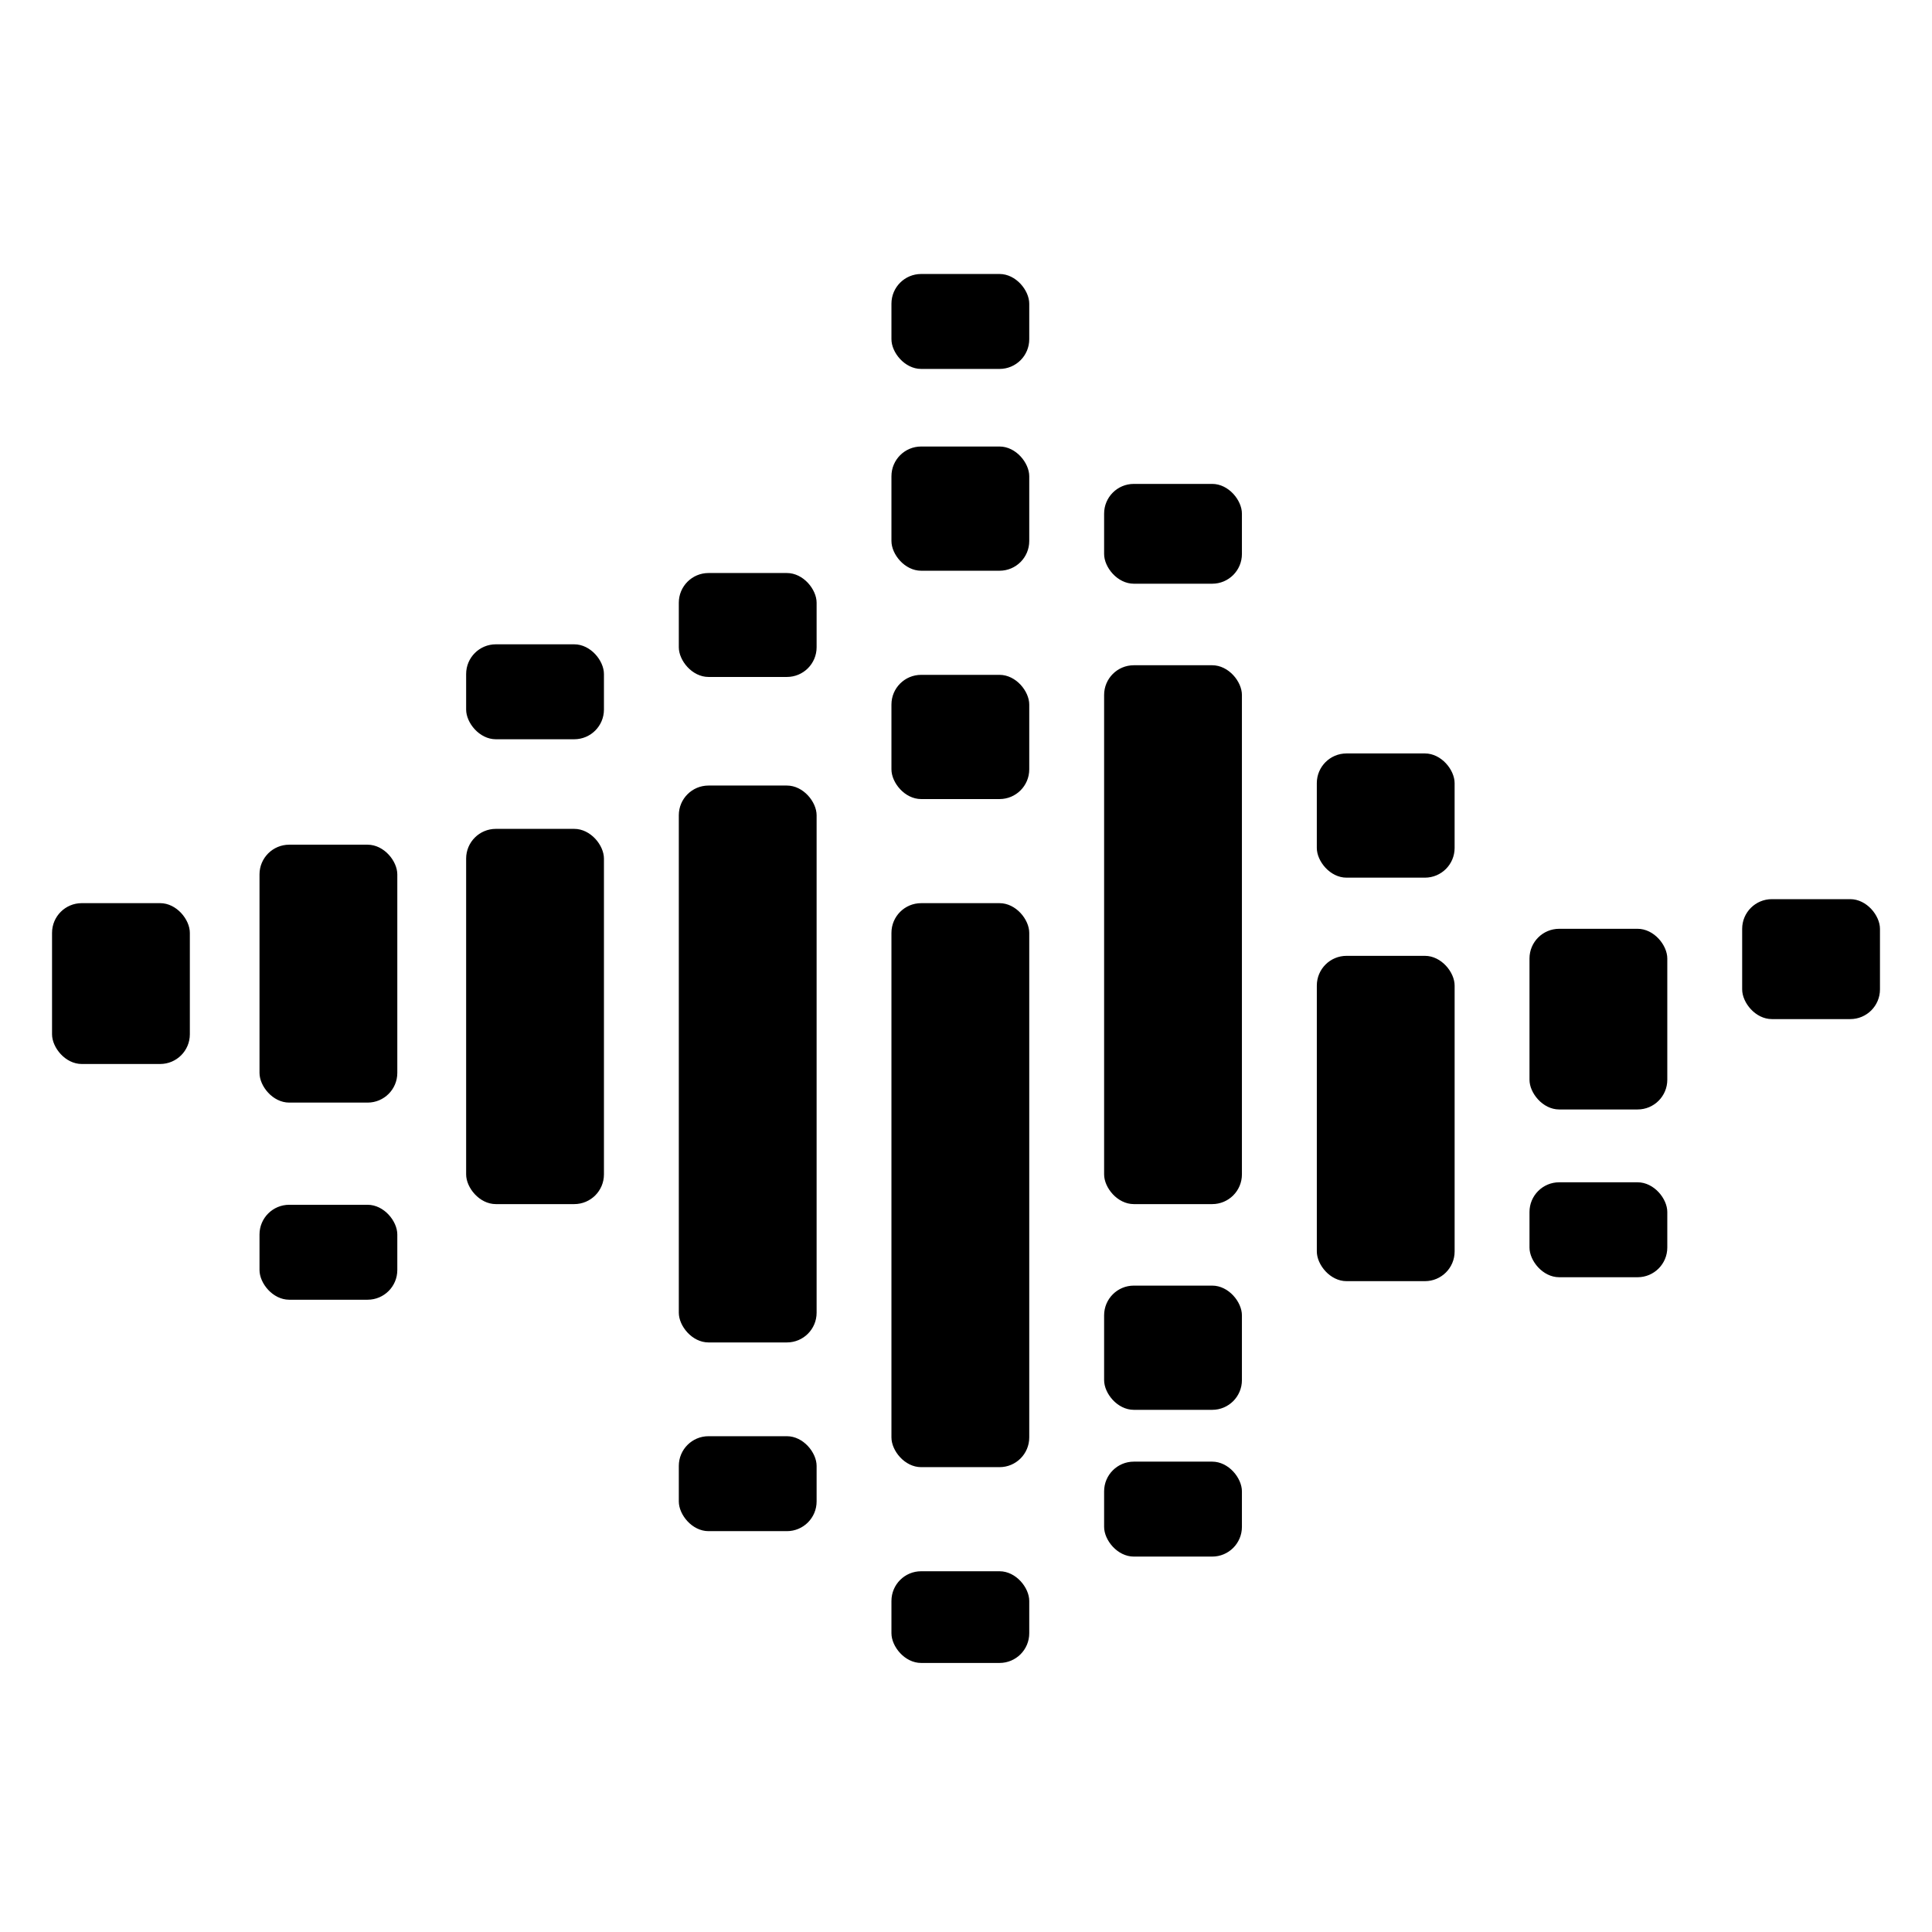
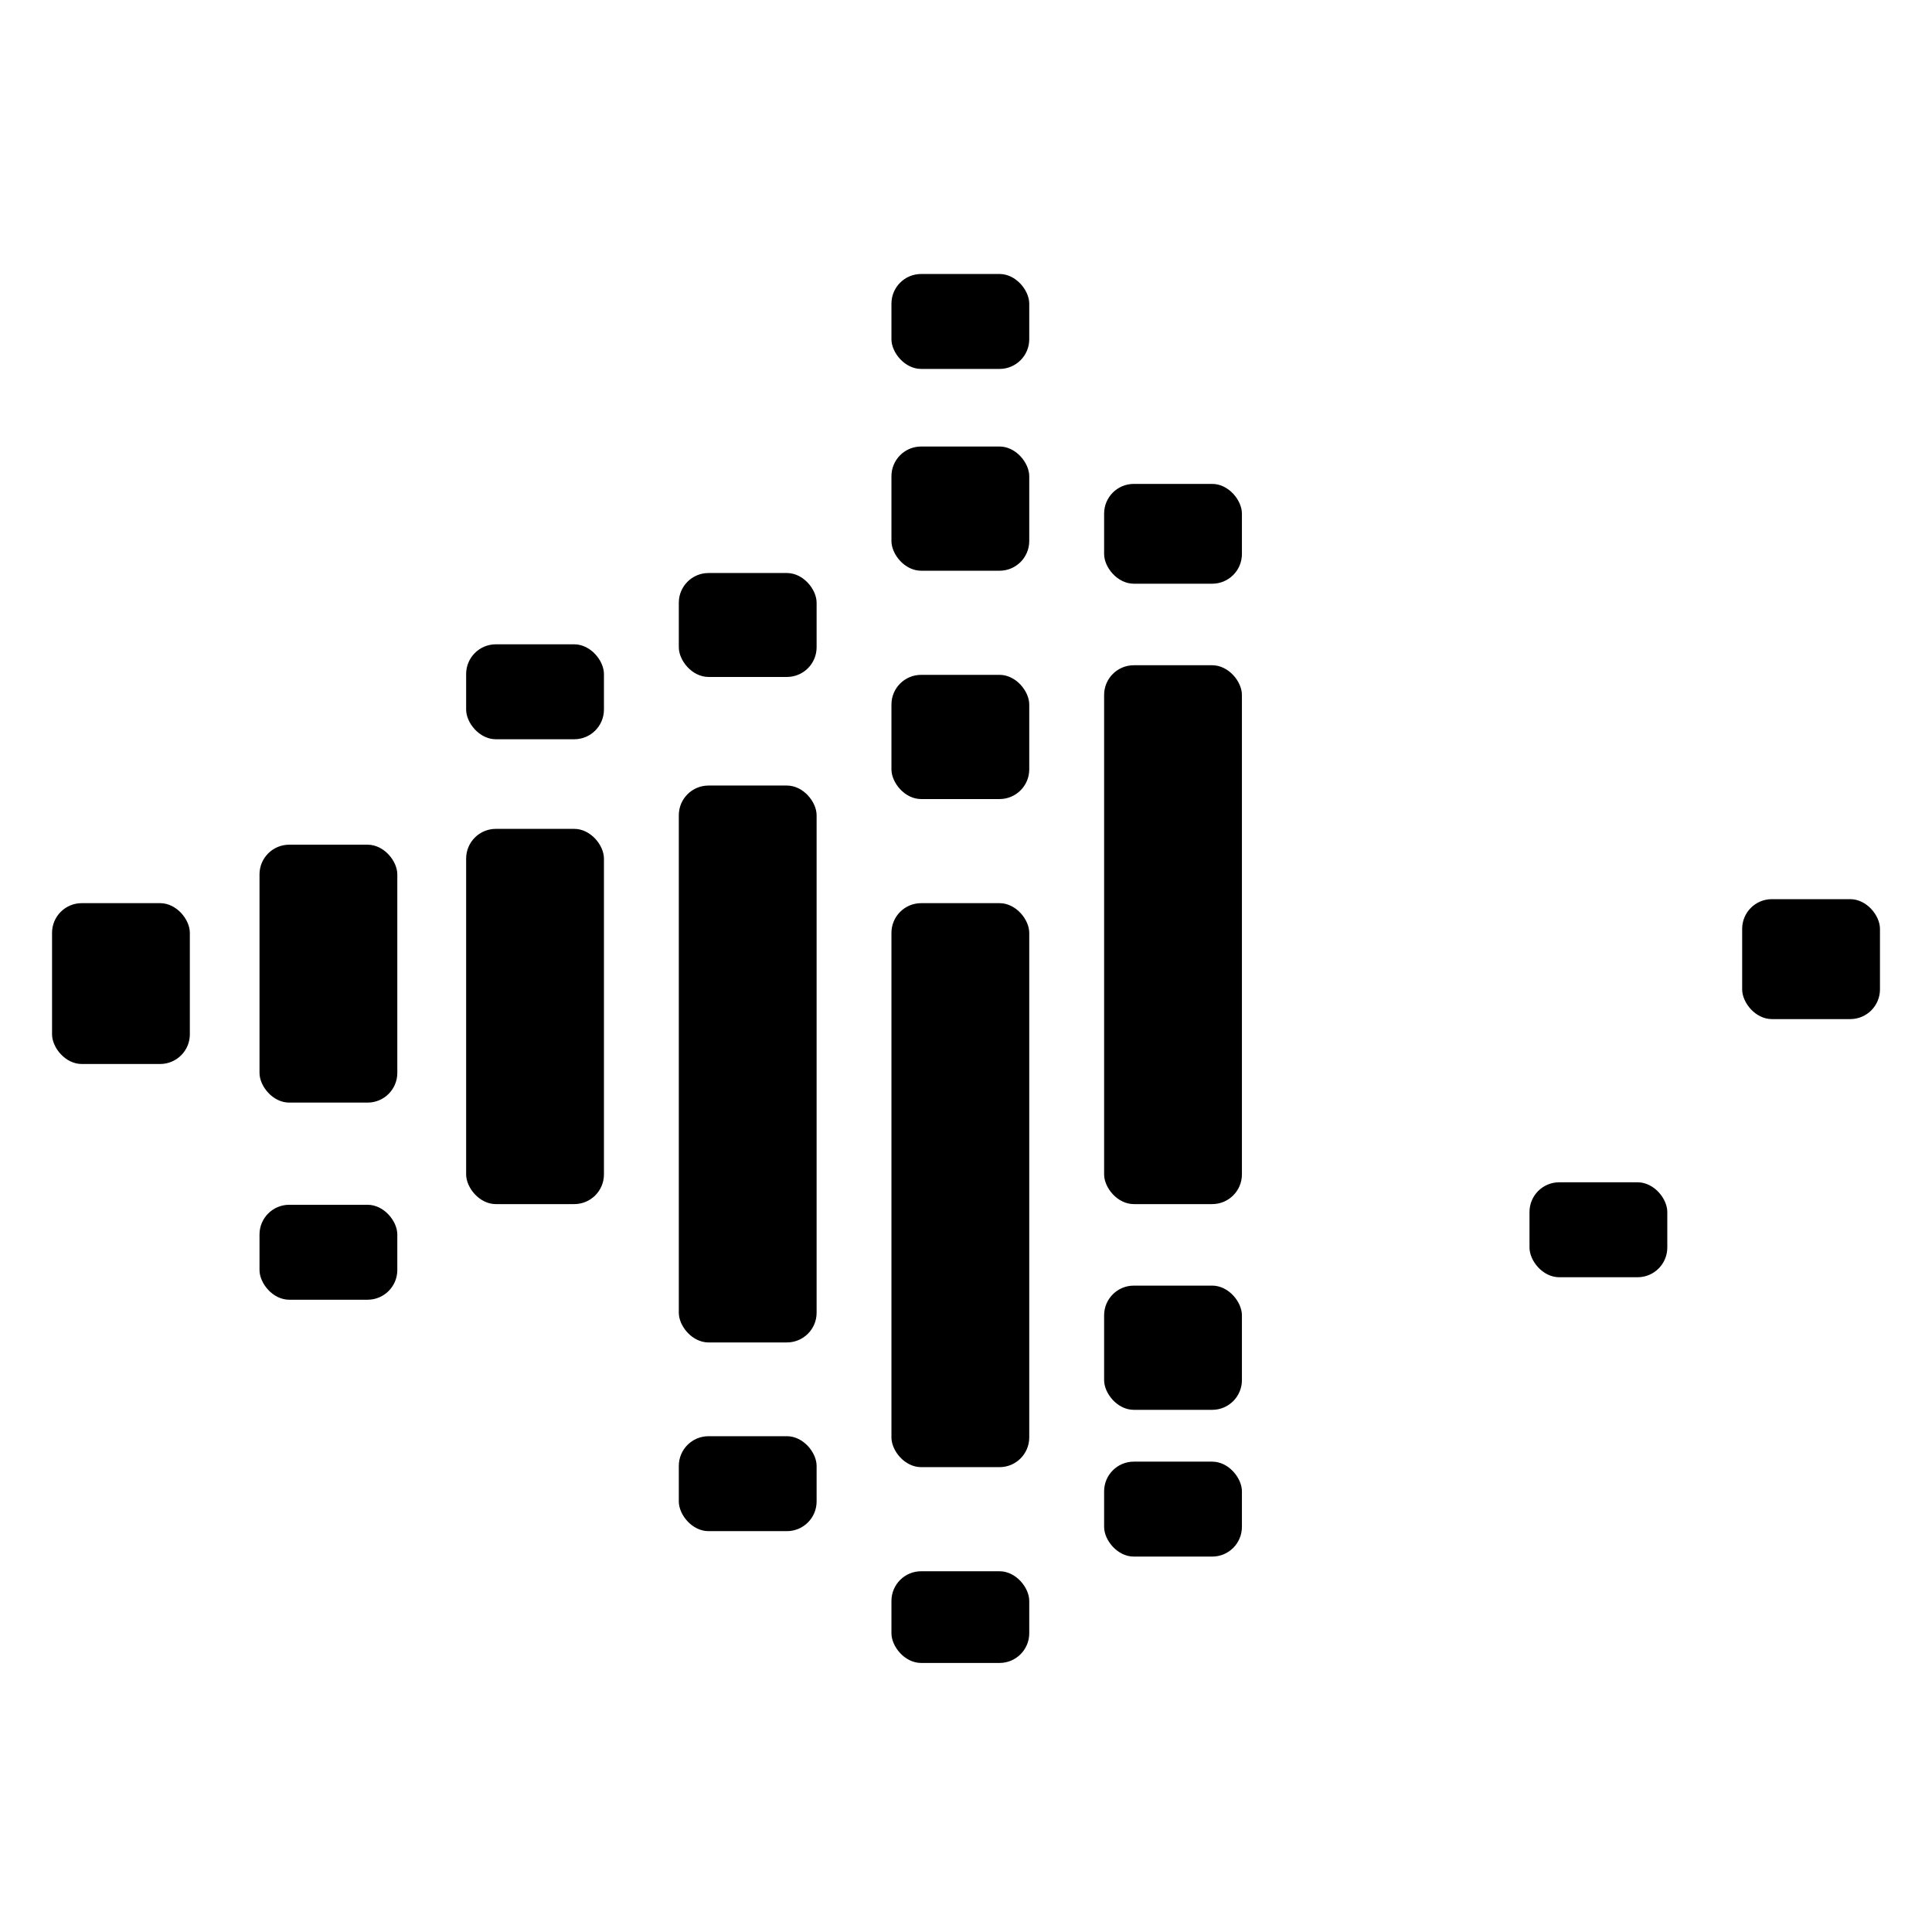
<svg xmlns="http://www.w3.org/2000/svg" fill="#000000" width="800px" height="800px" version="1.1" viewBox="144 144 512 512">
  <g>
    <path d="m634.34 414.07h-20.777c-4.348 0-7.871-4.348-7.871-7.871v-16.043c0-4.348 3.523-7.871 7.871-7.871h20.777c4.348 0 7.871 4.348 7.871 7.871v16.043c0 4.348-3.523 7.871-7.871 7.871z" />
-     <path d="m577.98 438.02h-20.777c-4.348 0-7.871-4.348-7.871-7.871v-32.137c0-4.348 3.523-7.871 7.871-7.871h20.777c4.348 0 7.871 4.348 7.871 7.871v32.137c0 4.348-3.523 7.871-7.871 7.871z" />
-     <path d="m521.62 483.52h-20.777c-4.348 0-7.871-4.348-7.871-7.871v-70.469c0-4.348 3.523-7.871 7.871-7.871h20.777c4.348 0 7.871 4.348 7.871 7.871v70.469c0 4.348-3.523 7.871-7.871 7.871z" />
    <path d="m408.89 532.81h-20.777c-4.348 0-7.871-4.348-7.871-7.871v-133.72c0-4.348 3.523-7.871 7.871-7.871h20.777c4.348 0 7.871 4.348 7.871 7.871v133.72c0 4.348-3.523 7.871-7.871 7.871z" />
    <path d="m408.89 355.76h-20.777c-4.348 0-7.871-4.348-7.871-7.871v-17.176c0-4.348 3.523-7.871 7.871-7.871h20.777c4.348 0 7.871 4.348 7.871 7.871v17.176c0 4.348-3.523 7.871-7.871 7.871z" />
    <path d="m352.54 323.4h-20.777c-4.348 0-7.871-4.348-7.871-7.871v-11.801c0-4.348 3.523-7.871 7.871-7.871h20.777c4.348 0 7.871 4.348 7.871 7.871v11.801c0 4.348-3.523 7.871-7.871 7.871z" />
    <path d="m408.89 241.77h-20.777c-4.348 0-7.871-4.348-7.871-7.871v-9.418c0-4.348 3.523-7.871 7.871-7.871h20.777c4.348 0 7.871 4.348 7.871 7.871v9.418c0 4.348-3.523 7.871-7.871 7.871z" />
    <path d="m577.98 482.48h-20.777c-4.348 0-7.871-4.348-7.871-7.871v-9.418c0-4.348 3.523-7.871 7.871-7.871h20.777c4.348 0 7.871 4.348 7.871 7.871v9.418c0 4.348-3.523 7.871-7.871 7.871z" />
    <path d="m296.18 339.91h-20.777c-4.348 0-7.871-4.348-7.871-7.871v-9.418c0-4.348 3.523-7.871 7.871-7.871h20.777c4.348 0 7.871 4.348 7.871 7.871v9.418c0 4.348-3.523 7.871-7.871 7.871z" />
    <path d="m241.42 488.44h-20.777c-4.348 0-7.871-4.348-7.871-7.871v-9.418c0-4.348 3.523-7.871 7.871-7.871h20.777c4.348 0 7.871 4.348 7.871 7.871v9.418c0 4.348-3.523 7.871-7.871 7.871z" />
    <path d="m352.54 549.77h-20.777c-4.348 0-7.871-4.348-7.871-7.871v-9.418c0-4.348 3.523-7.871 7.871-7.871h20.777c4.348 0 7.871 4.348 7.871 7.871v9.418c0 4.348-3.523 7.871-7.871 7.871z" />
    <path d="m465.25 517.62h-20.777c-4.348 0-7.871-4.348-7.871-7.871v-17.176c0-4.348 3.523-7.871 7.871-7.871h20.777c4.348 0 7.871 4.348 7.871 7.871v17.176c0 4.348-3.523 7.871-7.871 7.871z" />
-     <path d="m500.84 343.67h20.777c4.348 0 7.871 4.348 7.871 7.871v17.176c0 4.348-3.523 7.871-7.871 7.871h-20.777c-4.348 0-7.871-4.348-7.871-7.871v-17.176c0-4.348 3.523-7.871 7.871-7.871z" />
    <path d="m408.89 295.25h-20.777c-4.348 0-7.871-4.348-7.871-7.871v-17.176c0-4.348 3.523-7.871 7.871-7.871h20.777c4.348 0 7.871 4.348 7.871 7.871v17.176c0 4.348-3.523 7.871-7.871 7.871z" />
    <path d="m408.89 584.7h-20.777c-4.348 0-7.871-4.348-7.871-7.871v-8.559c0-4.348 3.523-7.871 7.871-7.871h20.777c4.348 0 7.871 4.348 7.871 7.871v8.559c0 4.348-3.523 7.871-7.871 7.871z" />
    <path d="m352.54 499.76h-20.777c-4.348 0-7.871-4.348-7.871-7.871v-131.84c0-4.348 3.523-7.871 7.871-7.871h20.777c4.348 0 7.871 4.348 7.871 7.871v131.84c0 4.348-3.523 7.871-7.871 7.871z" />
    <path d="m296.18 463.1h-20.777c-4.348 0-7.871-4.348-7.871-7.871v-83.699c0-4.348 3.523-7.871 7.871-7.871h20.777c4.348 0 7.871 4.348 7.871 7.871v83.699c0 4.348-3.523 7.871-7.871 7.871z" />
    <path d="m241.42 436.2h-20.777c-4.348 0-7.871-4.348-7.871-7.871v-52.605c0-4.348 3.523-7.871 7.871-7.871h20.777c4.348 0 7.871 4.348 7.871 7.871v52.605c0 4.348-3.523 7.871-7.871 7.871z" />
    <path d="m186.44 425.97h-20.777c-4.348 0-7.871-4.348-7.871-7.871v-26.883c0-4.348 3.523-7.871 7.871-7.871h20.777c4.348 0 7.871 4.348 7.871 7.871v26.883c0 4.348-3.523 7.871-7.871 7.871z" />
    <path d="m465.25 463.1h-20.777c-4.348 0-7.871-4.348-7.871-7.871v-127.06c0-4.348 3.523-7.871 7.871-7.871h20.777c4.348 0 7.871 4.348 7.871 7.871v127.06c0 4.348-3.523 7.871-7.871 7.871z" />
    <path d="m465.25 298.69h-20.777c-4.348 0-7.871-4.348-7.871-7.871v-10.707c0-4.348 3.523-7.871 7.871-7.871h20.777c4.348 0 7.871 4.348 7.871 7.871v10.707c0 4.348-3.523 7.871-7.871 7.871z" />
    <path d="m465.25 556.51h-20.777c-4.348 0-7.871-4.348-7.871-7.871v-9.418c0-4.348 3.523-7.871 7.871-7.871h20.777c4.348 0 7.871 4.348 7.871 7.871v9.418c0 4.348-3.523 7.871-7.871 7.871z" />
  </g>
</svg>